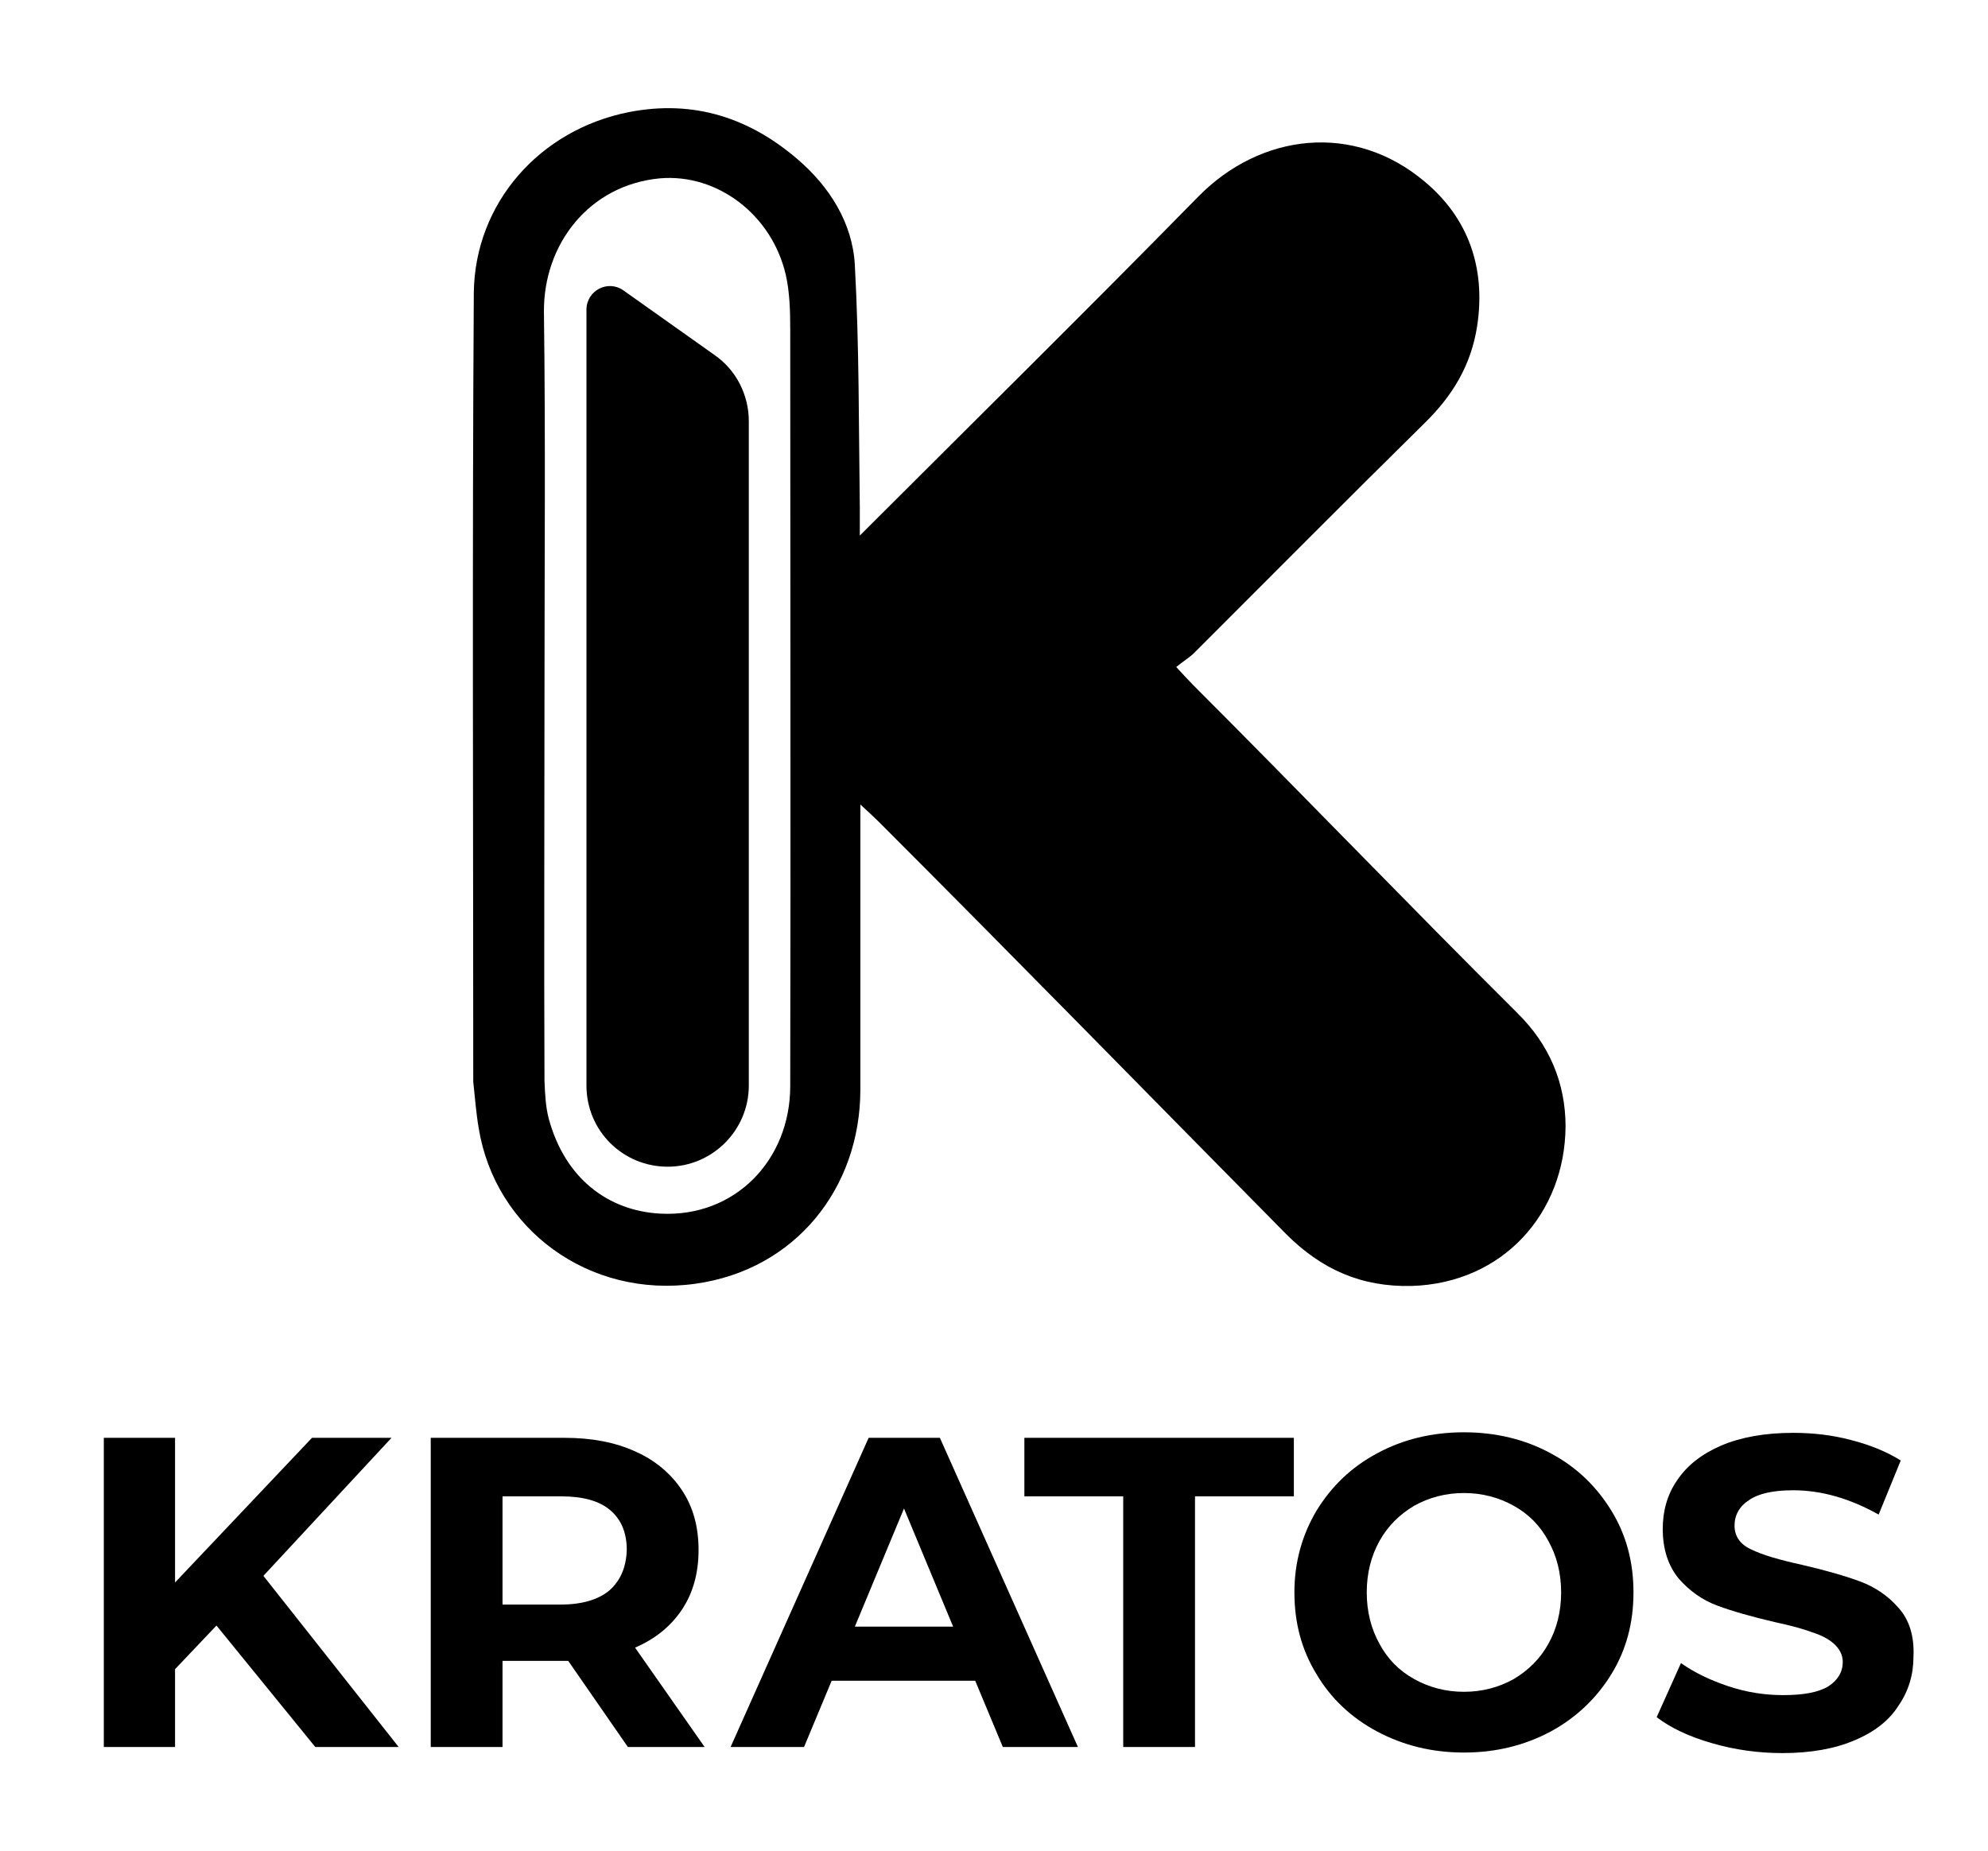
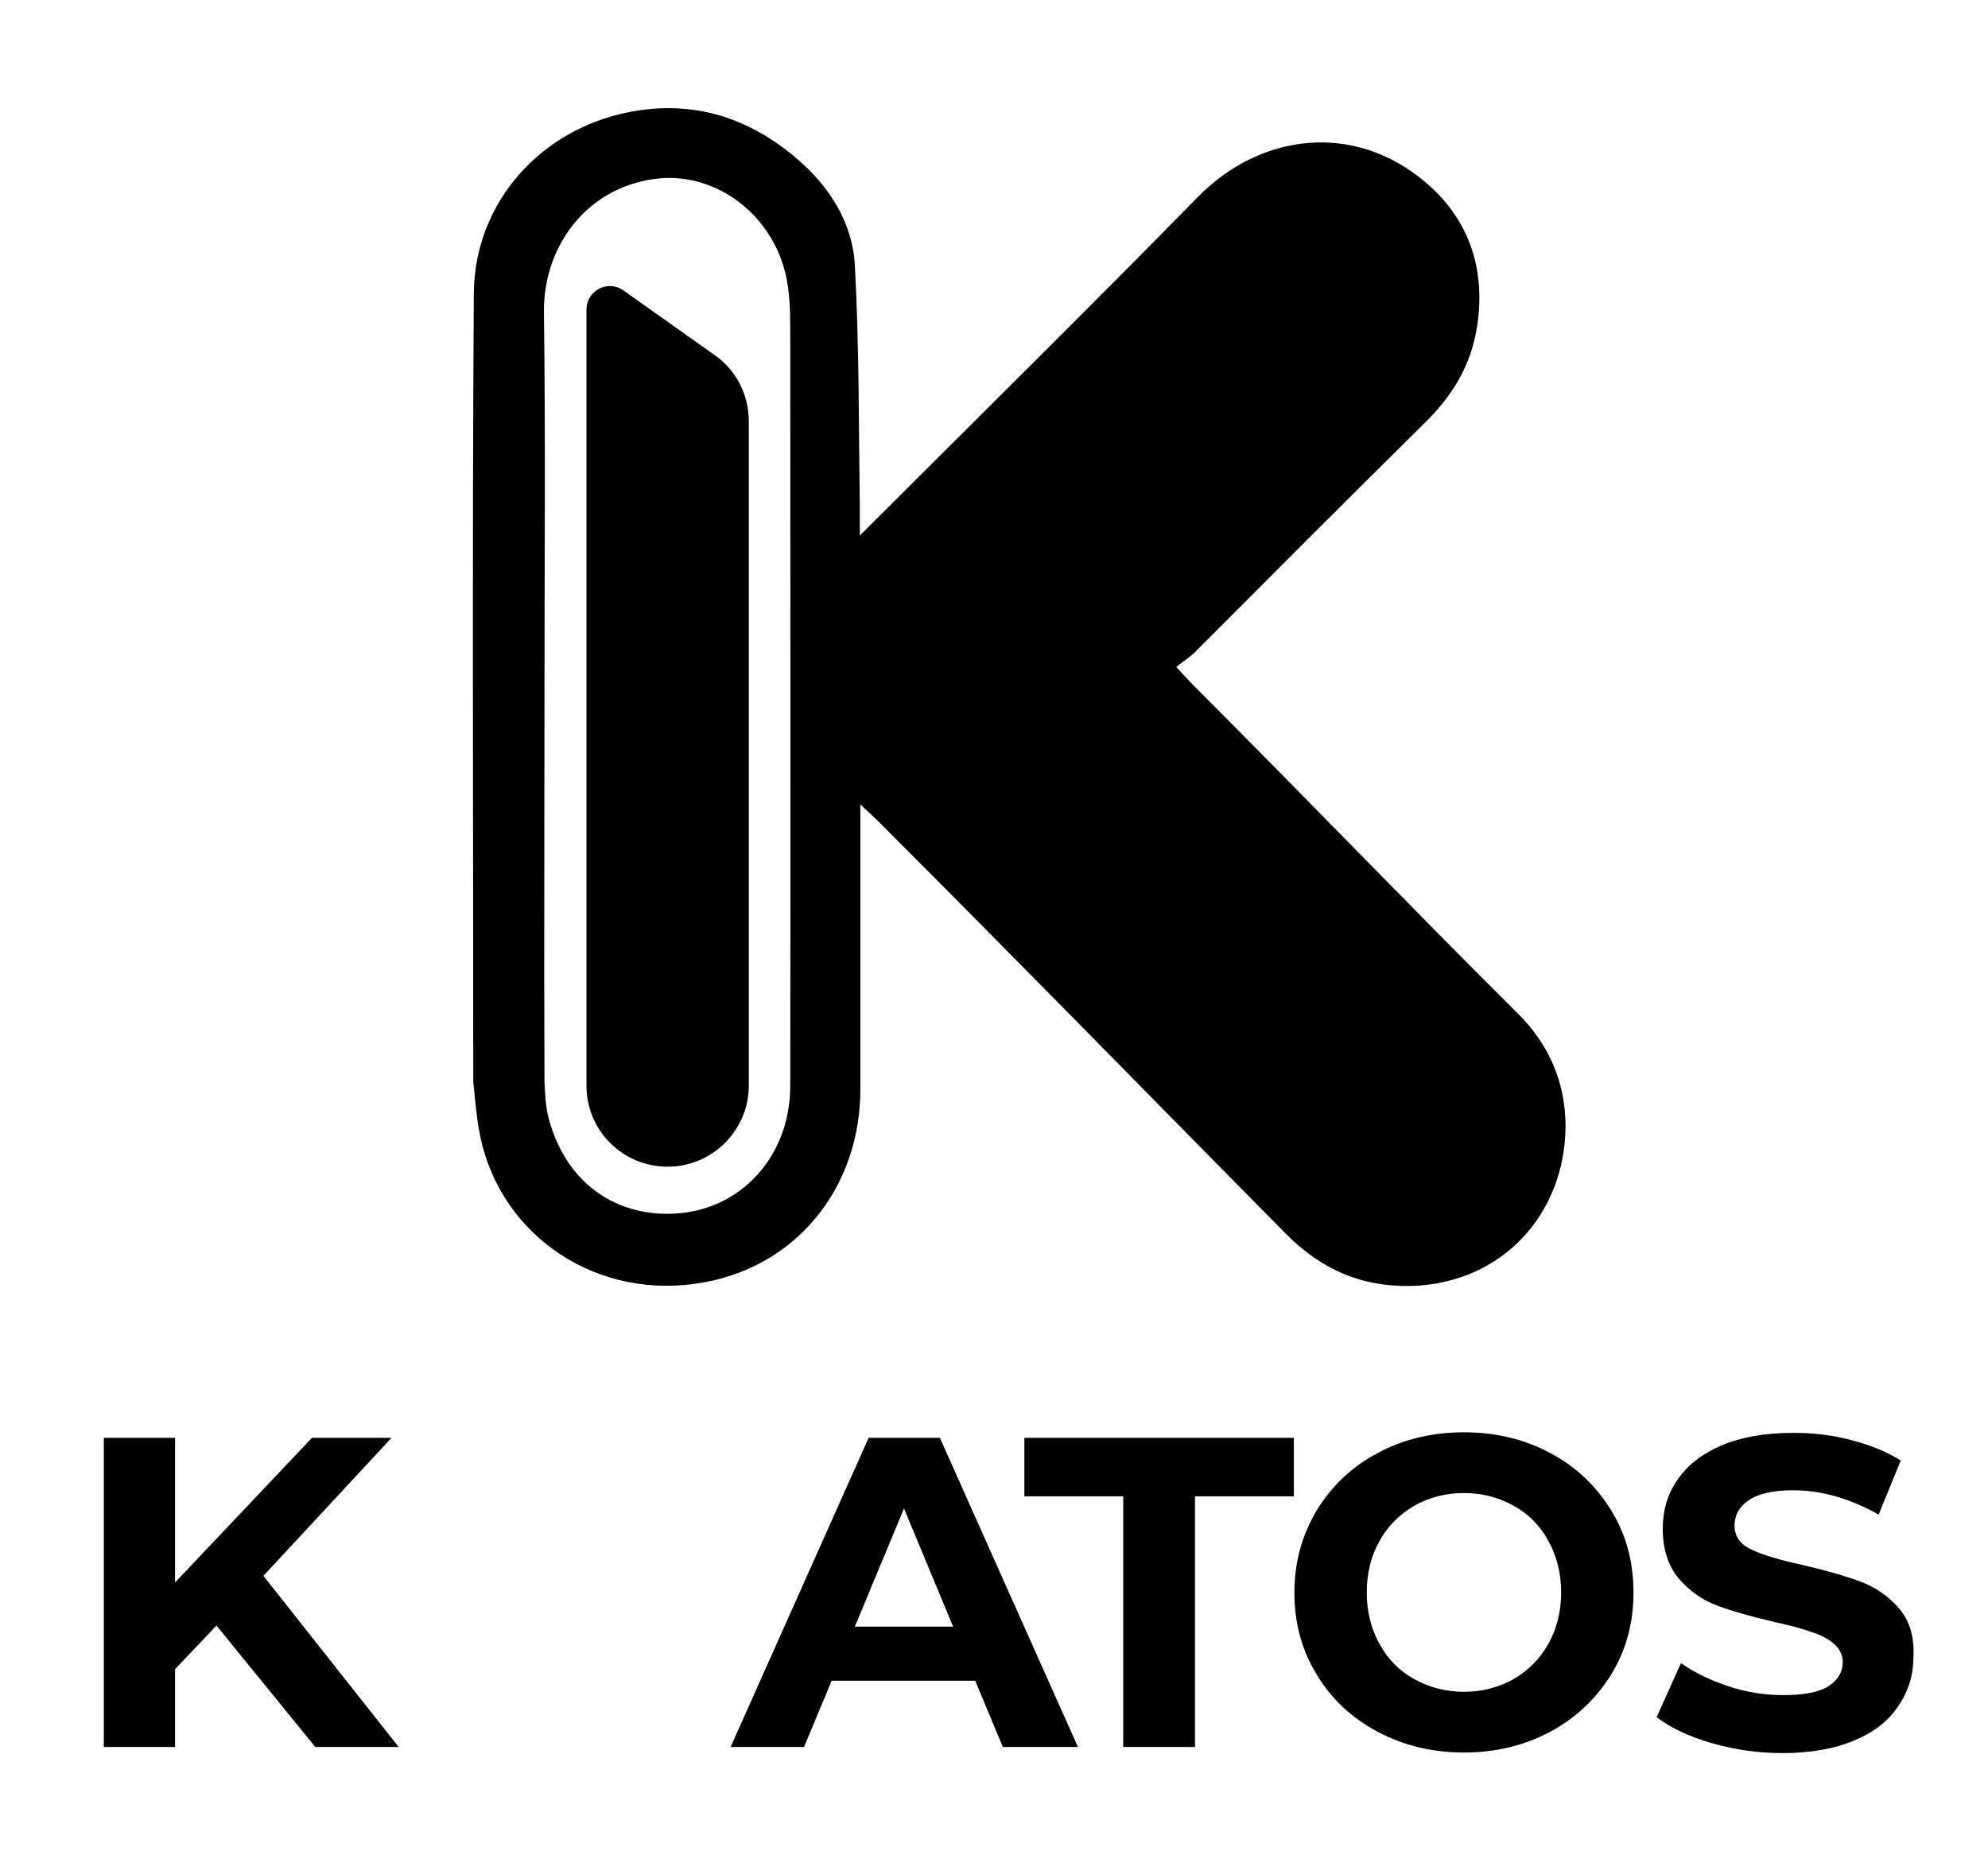
<svg xmlns="http://www.w3.org/2000/svg" enable-background="new 0 0 360 335.2" viewBox="0 0 360 335.2">
  <path d="m70.9 260.4h-14.4l-24.8 26.2v-26.2h-12.9v56h12.9v-14.1l7.5-7.9 17.9 22h15.1l-24.5-31z" />
-   <path d="m123.5 291.5c2-3 3-6.6 3-10.8s-1-7.8-3-10.8-4.8-5.4-8.4-7c-3.7-1.7-8-2.5-12.9-2.5h-24.2v56h13v-15.6h11.3.6l10.8 15.6h13.9l-12.6-18c3.7-1.6 6.5-3.9 8.5-6.9zm-13.1-3.5c-2 1.7-5 2.6-8.9 2.6h-10.5v-19.6h10.6c3.9 0 6.9.8 8.9 2.5s3 4.1 3 7.2c-.1 3.1-1.1 5.5-3.1 7.3z" />
  <path d="m157.3 260.4-25 56h13.3l5-12h26l5 12h13.6l-25-56zm-2.5 34.2 8.9-21.4 8.9 21.4z" />
  <path d="m185.5 271h17.9v45.4h13v-45.4h17.9v-10.6h-48.8z" />
  <path d="m280.8 263.2c-4.6-2.5-9.9-3.8-15.7-3.8s-11.1 1.3-15.7 3.8c-4.7 2.5-8.3 6-11 10.4-2.6 4.4-4 9.3-4 14.8s1.3 10.4 4 14.8c2.6 4.4 6.3 7.9 11 10.4s9.9 3.8 15.7 3.8 11-1.3 15.7-3.8c4.6-2.5 8.3-6 11-10.4s4-9.3 4-14.8-1.3-10.4-4-14.8-6.3-7.9-11-10.4zm-.4 34.5c-1.5 2.7-3.6 4.8-6.3 6.4-2.7 1.5-5.7 2.3-9 2.3s-6.3-.8-9-2.3-4.8-3.6-6.3-6.4c-1.5-2.7-2.3-5.8-2.3-9.3s.8-6.6 2.3-9.3 3.6-4.8 6.3-6.4c2.7-1.5 5.7-2.3 9-2.3s6.3.8 9 2.3 4.8 3.6 6.3 6.4c1.5 2.7 2.3 5.8 2.3 9.3s-.8 6.6-2.3 9.3z" />
  <path d="m343.8 291.2c-1.9-2.2-4.3-3.8-7-4.8s-6.2-2-10.5-3c-4.1-.9-7.2-1.8-9.2-2.8-2-.9-3-2.4-3-4.3s.9-3.5 2.6-4.6c1.7-1.2 4.4-1.8 8-1.8 5.2 0 10.3 1.5 15.5 4.4l4-9.8c-2.6-1.6-5.5-2.8-9-3.7-3.4-.9-6.9-1.3-10.5-1.3-5.1 0-9.5.8-13 2.3s-6.2 3.6-8 6.3c-1.8 2.6-2.6 5.6-2.6 8.8 0 3.7 1 6.7 2.9 9 1.9 2.2 4.3 3.9 7 4.9s6.2 2 10.5 3c2.8.6 5 1.2 6.6 1.8 1.6.5 3 1.2 4 2.1s1.6 2 1.6 3.3c0 1.8-.9 3.3-2.6 4.4-1.8 1.1-4.5 1.6-8.2 1.6-3.3 0-6.6-.5-9.9-1.6s-6.2-2.5-8.6-4.2l-4.4 9.8c2.5 1.9 5.8 3.5 10 4.7 4.1 1.2 8.4 1.8 12.8 1.8 5.1 0 9.5-.8 13-2.3 3.6-1.5 6.3-3.6 8-6.3 1.8-2.6 2.7-5.6 2.7-8.8.2-3.8-.8-6.8-2.7-8.9z" />
  <path d="m86.7 204.4c3 18.2 19.9 30.8 39.2 28.1 18.1-2.5 29.9-17.3 29.9-35.2 0-15.9 0-31.8 0-47.6 0-1.1 0-2.2 0-4 1.5 1.4 2.4 2.2 3.3 3.1 24.6 24.6 49.3 49.9 73.8 74.7 6.4 6.4 13.6 9.6 22.7 9.4 16.6-.5 27.8-13.2 27.9-28.9 0-7.8-2.9-14.8-8.7-20.5-19.6-19.5-39.1-39.8-58.7-59.4-.9-.9-1.7-1.8-3.1-3.3 1.2-1 2.4-1.7 3.3-2.6 13.9-13.9 27.7-27.8 41.7-41.6 5-4.9 8.4-10.4 9.5-17.6 1.6-10.6-1.7-19.6-9.5-26.1-12.8-10.8-29.7-8.8-41 2.7-20 20.4-40.4 40.5-61.3 61.4 0-2.3 0-3.7 0-5.1-.2-14.7-.1-29.3-.9-43.9-.4-7.6-4.6-14.2-10.3-19.1-8.7-7.5-18.8-10.9-30.6-8.6-16.2 3.2-27.9 16.5-28.1 32.7-.3 47.6-.1 95.3-.1 142.9.3 2.7.5 5.6 1 8.5zm32.8-172.1c10.4-.9 20.3 6.6 22.8 17.5.7 3.1.8 6.5.8 9.7 0 45.7.1 91.5 0 137.2 0 13.4-10 23.8-23.5 23.1-9.6-.5-17.3-6.5-20.2-17.1-.6-2.2-.7-4.6-.8-6.9-.1-23.4 0-46.8 0-70.2 0-23 .2-46.1-.1-69.1-.1-12.3 8.2-23 21-24.2z" />
  <path d="m120.9 211.3c8.1 0 14.7-6.6 14.7-14.7v-120.3c0-4.8-2.3-9.3-6.2-12l-16.5-11.7c-2.8-2-6.7 0-6.7 3.5v140.5c0 8.2 6.6 14.7 14.7 14.7z" />
</svg>